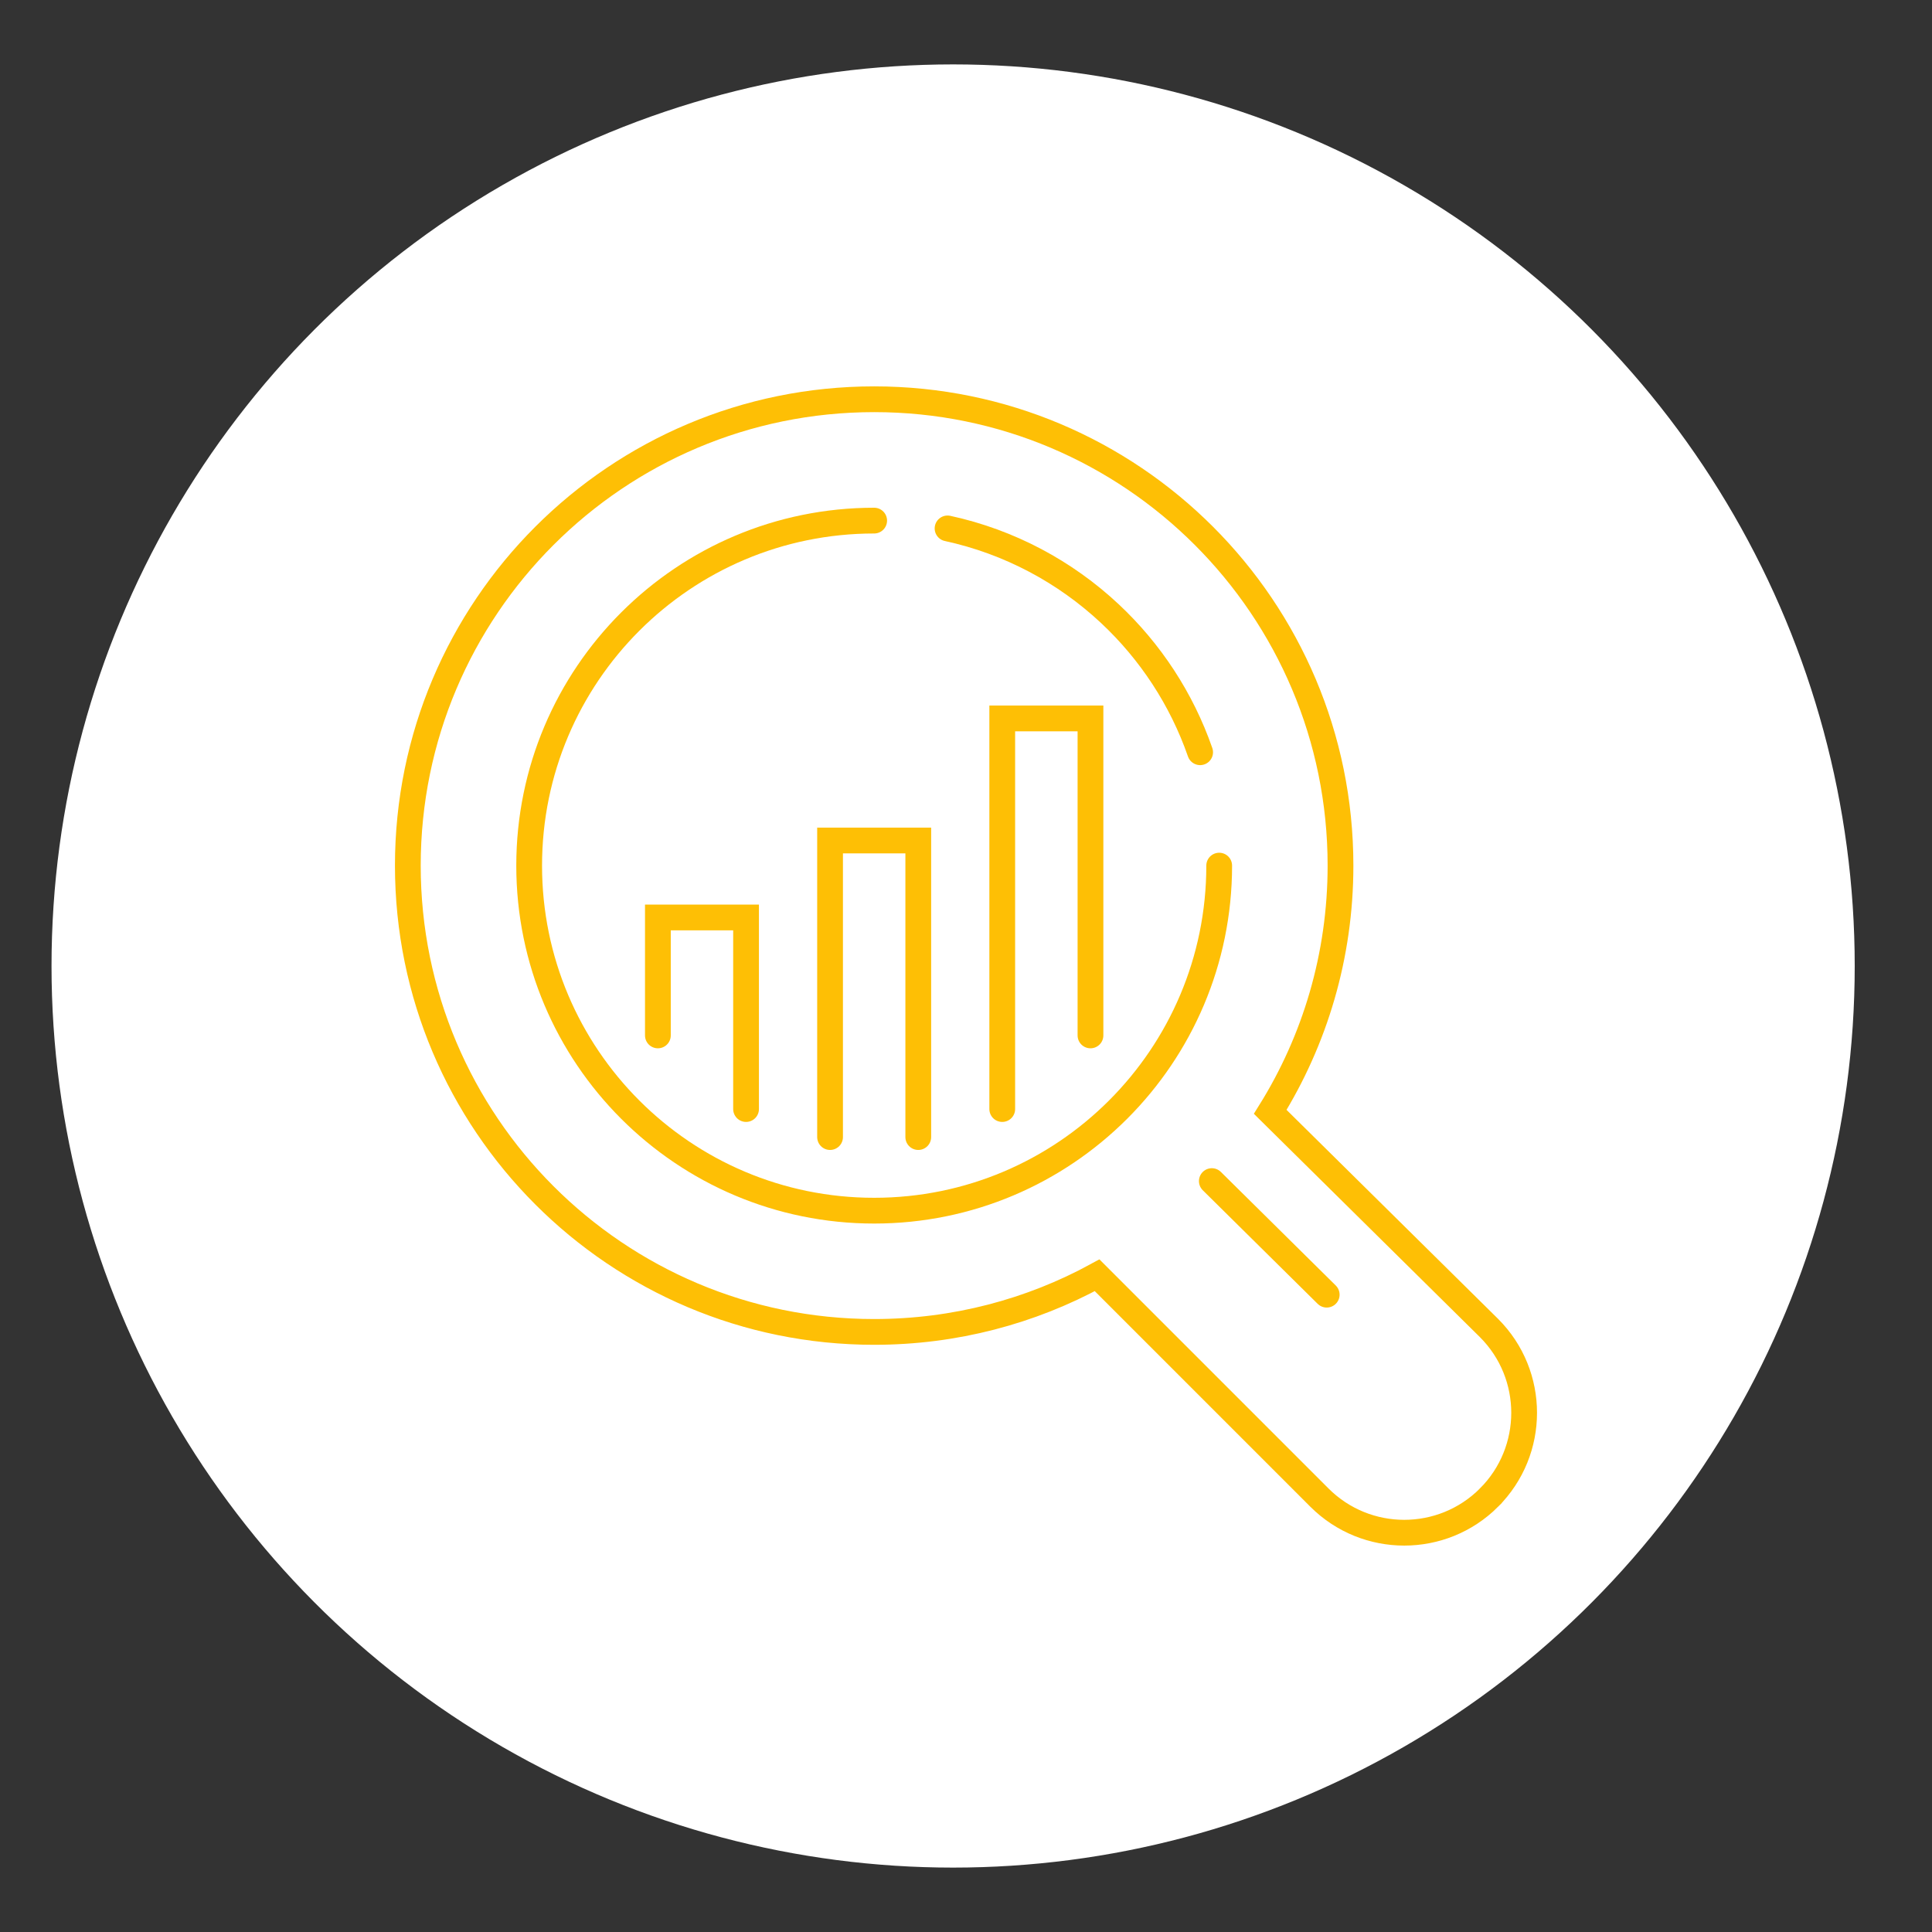
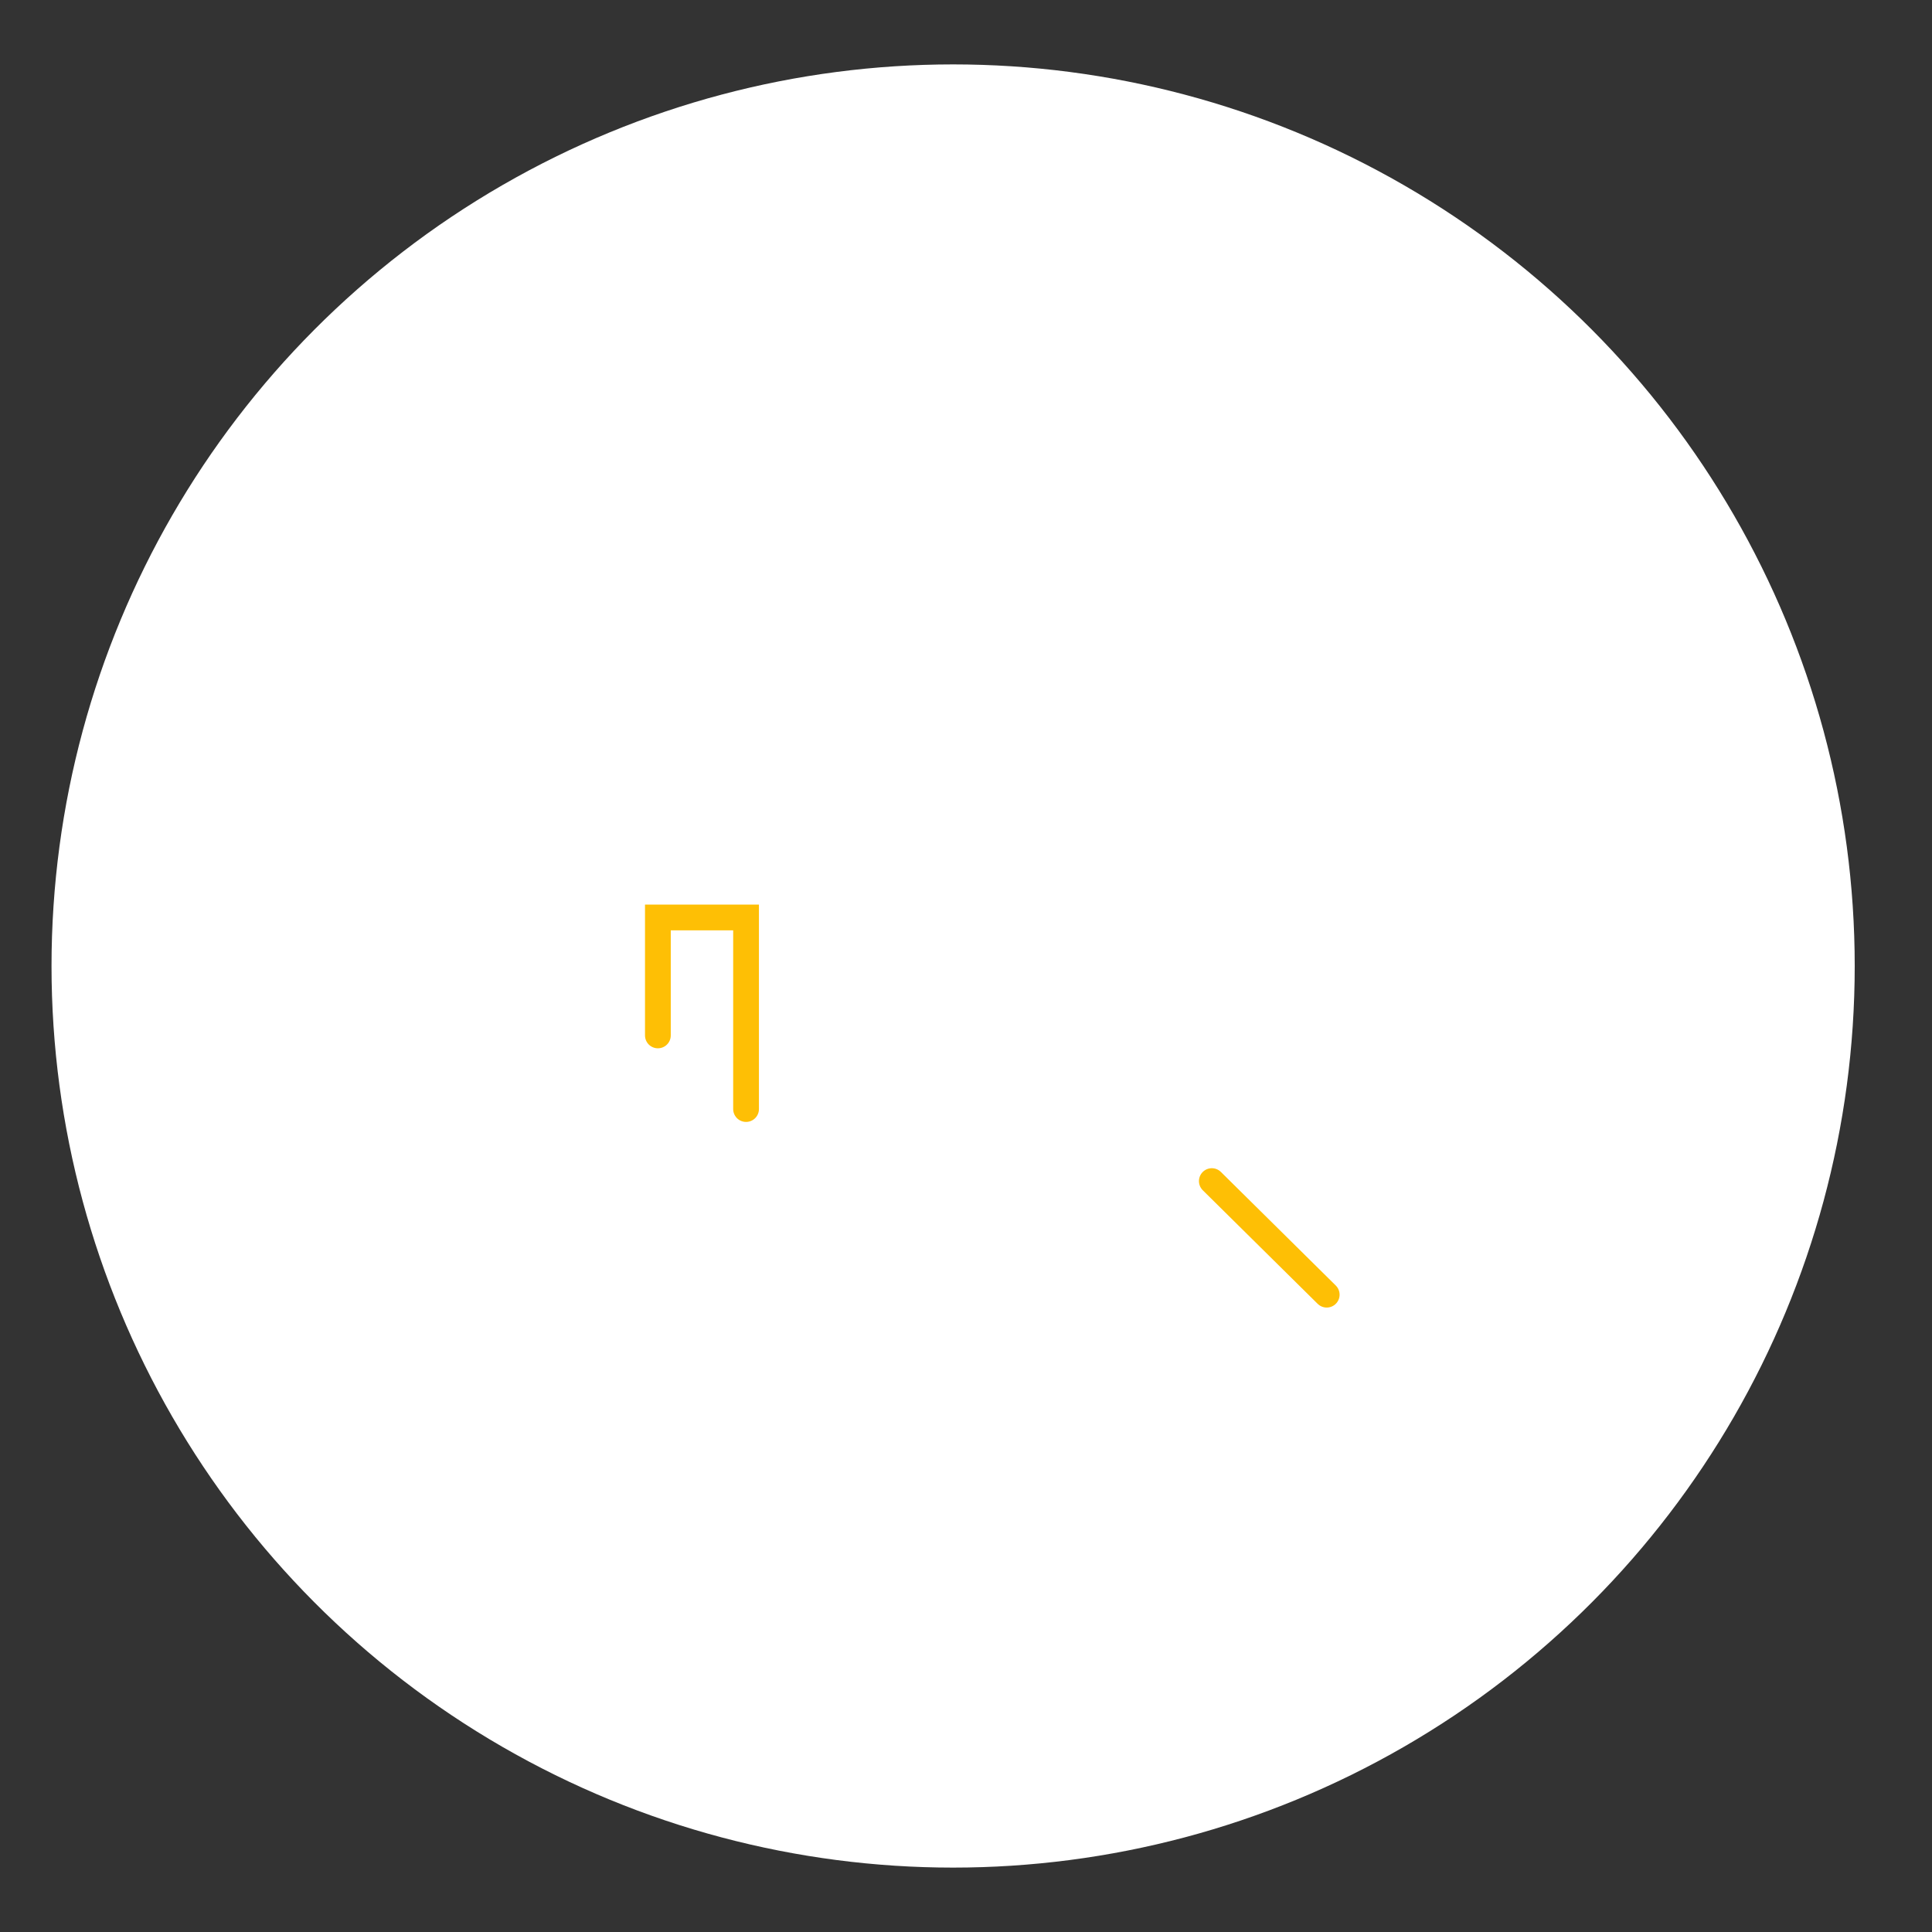
<svg xmlns="http://www.w3.org/2000/svg" version="1.1" id="Calque_1" x="0px" y="0px" width="75px" height="75px" viewBox="0 0 75 75" enable-background="new 0 0 75 75" xml:space="preserve">
  <rect x="0" y="0" width="75" height="75" fill="#333333" stroke="none" />
  <circle fill="#FFFFFF" cx="37" cy="37.5" r="35" />
  <g>
    <line fill="none" stroke="#FEBF05" stroke-linecap="round" stroke-miterlimit="10" x1="51.503" y1="50.259" x2="47.043" y2="45.85" />
-     <path fill="none" stroke="#FEBF05" stroke-linecap="round" stroke-miterlimit="10" d="M33.935,20.21   c-7.397,0-13.393,5.996-13.393,13.393s5.996,13.395,13.393,13.395c7.397,0,13.394-5.998,13.394-13.395" />
-     <path fill="none" stroke="#FEBF05" stroke-linecap="round" stroke-miterlimit="10" d="M46.589,29.202   c-0.72-2.071-1.934-3.911-3.502-5.379c-1.733-1.622-3.898-2.789-6.303-3.31" />
-     <path fill="none" stroke="#FEBF05" stroke-linecap="round" stroke-miterlimit="10" d="M42.59,49.506l8.63,8.631   c1.819,1.817,4.766,1.817,6.584,0v-0.001c1.817-1.817,1.817-4.766,0-6.582l-8.494-8.392c1.729-2.774,2.728-6.05,2.728-9.56   c0-9.997-8.105-18.103-18.103-18.103c-9.998,0-18.103,8.105-18.103,18.103c0,9.998,8.104,18.103,18.103,18.103   C37.07,51.705,40.02,50.908,42.59,49.506L42.59,49.506z" />
-     <polyline fill="none" stroke="#FEBF05" stroke-linecap="round" stroke-miterlimit="10" points="35.647,44.141 35.647,32.628    32.223,32.628 32.223,44.141  " />
-     <polyline fill="none" stroke="#FEBF05" stroke-linecap="round" stroke-miterlimit="10" points="42.332,40.195 42.332,27.889    38.907,27.889 38.907,43.053  " />
    <polyline fill="none" stroke="#FEBF05" stroke-linecap="round" stroke-miterlimit="10" points="28.962,43.053 28.962,35.615    25.539,35.615 25.539,40.195  " />
  </g>
</svg>